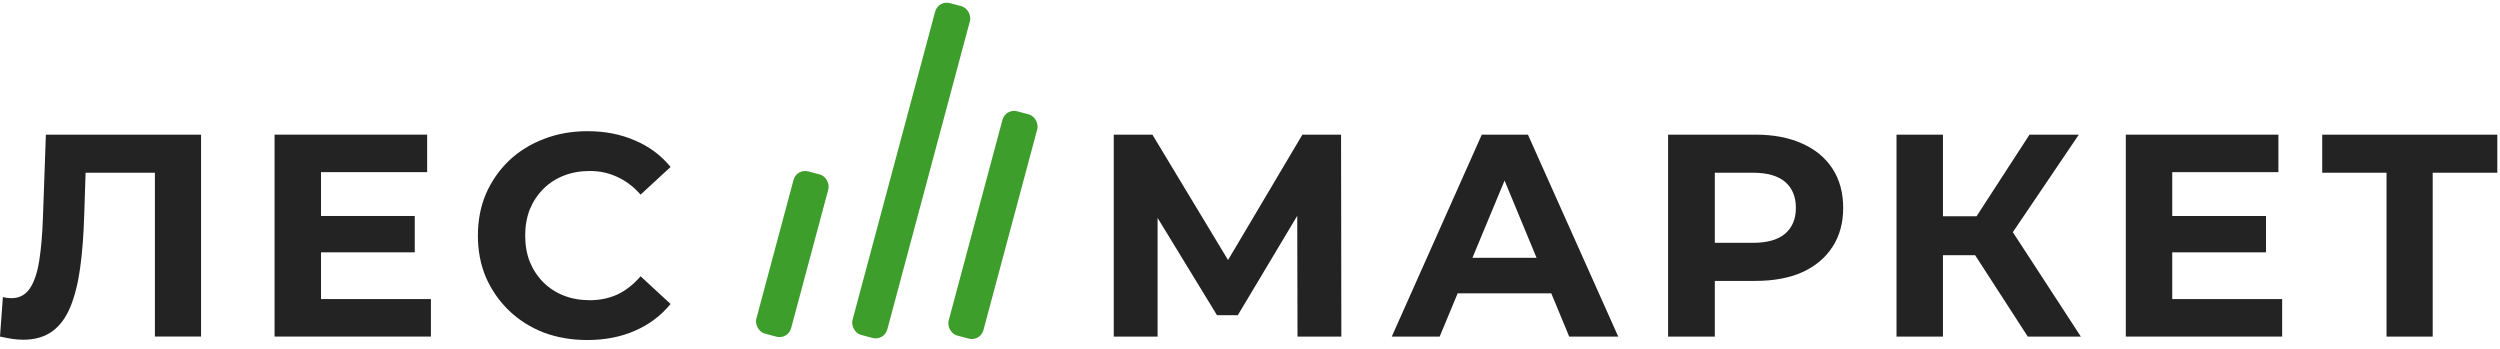
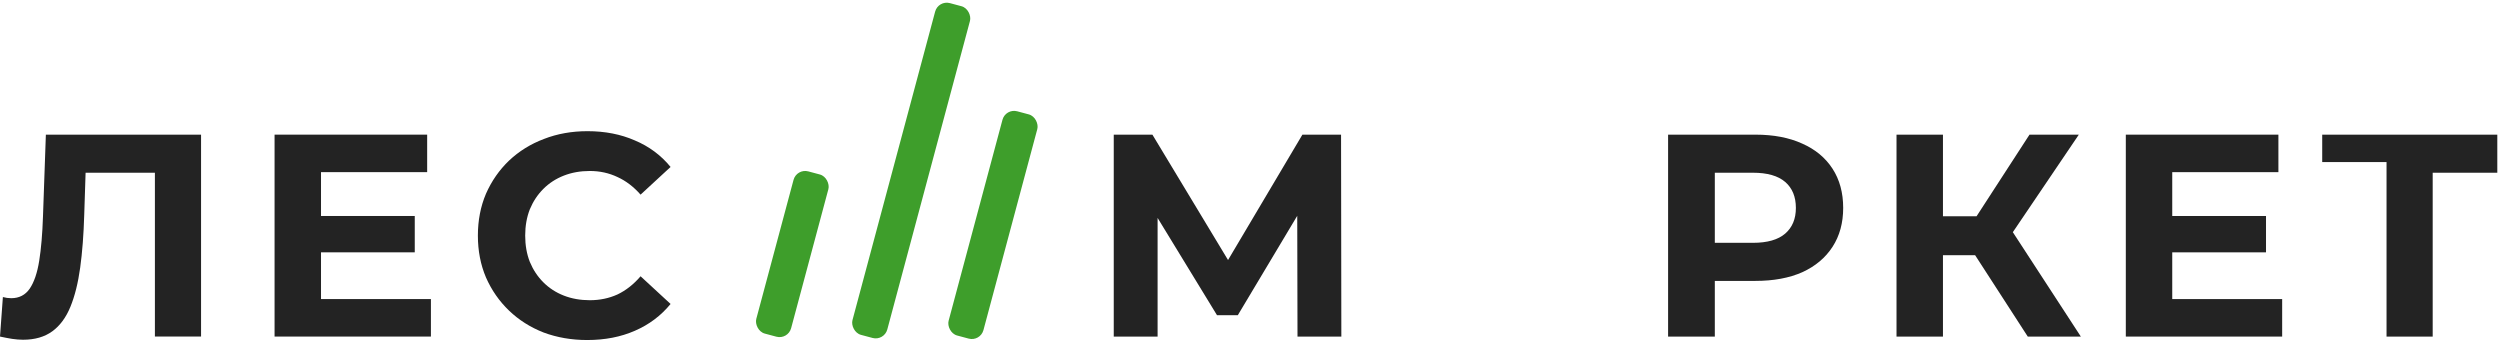
<svg xmlns="http://www.w3.org/2000/svg" width="208" height="29" viewBox="0 0 208 29" fill="none">
  <path d="M1.92 28.266C1.632 28.266 1.328 28.242 1.008 28.194C0.704 28.146 0.368 28.082 0 28.002L0.24 24.714C0.464 24.778 0.696 24.81 0.936 24.81C1.592 24.81 2.104 24.546 2.472 24.018C2.84 23.474 3.104 22.698 3.264 21.69C3.424 20.682 3.528 19.458 3.576 18.018L3.816 11.202H16.728V28.002H12.888V13.482L13.776 14.37H6.36L7.152 13.434L7.008 17.874C6.96 19.522 6.848 20.986 6.672 22.266C6.496 23.546 6.224 24.634 5.856 25.53C5.488 26.426 4.984 27.106 4.344 27.57C3.704 28.034 2.896 28.266 1.92 28.266Z" fill="#232323" />
  <path d="M26.42 17.97H34.508V20.994H26.42V17.97ZM26.708 24.882H35.852V28.002H22.844V11.202H35.54V14.322H26.708V24.882Z" fill="#232323" />
  <path d="M48.856 28.29C47.56 28.29 46.352 28.082 45.232 27.666C44.128 27.234 43.168 26.626 42.352 25.842C41.536 25.058 40.896 24.138 40.432 23.082C39.984 22.026 39.76 20.866 39.76 19.602C39.76 18.338 39.984 17.178 40.432 16.122C40.896 15.066 41.536 14.146 42.352 13.362C43.184 12.578 44.152 11.978 45.256 11.562C46.36 11.13 47.568 10.914 48.88 10.914C50.336 10.914 51.648 11.17 52.816 11.682C54 12.178 54.992 12.914 55.792 13.89L53.296 16.194C52.72 15.538 52.08 15.05 51.376 14.73C50.672 14.394 49.904 14.226 49.072 14.226C48.288 14.226 47.568 14.354 46.912 14.61C46.256 14.866 45.688 15.234 45.208 15.714C44.728 16.194 44.352 16.762 44.08 17.418C43.824 18.074 43.696 18.802 43.696 19.602C43.696 20.402 43.824 21.13 44.08 21.786C44.352 22.442 44.728 23.01 45.208 23.49C45.688 23.97 46.256 24.338 46.912 24.594C47.568 24.85 48.288 24.978 49.072 24.978C49.904 24.978 50.672 24.818 51.376 24.498C52.08 24.162 52.72 23.658 53.296 22.986L55.792 25.29C54.992 26.266 54 27.01 52.816 27.522C51.648 28.034 50.328 28.29 48.856 28.29Z" fill="#232323" />
  <path d="M92.664 28.003V11.203H95.88L103.032 23.059H101.328L108.36 11.203H111.576L111.6 28.003H107.952L107.928 16.795H108.624L102.984 26.227H101.256L95.496 16.795H96.312V28.003H92.664Z" fill="#232323" />
-   <path d="M115.797 28.003L123.285 11.203H127.125L134.637 28.003H130.557L124.413 13.171H125.949L119.781 28.003H115.797ZM119.541 24.403L120.573 21.451H129.213L130.269 24.403H119.541Z" fill="#232323" />
  <path d="M138.785 28.003V11.203H146.057C147.561 11.203 148.857 11.451 149.945 11.947C151.033 12.427 151.873 13.123 152.465 14.035C153.057 14.947 153.353 16.035 153.353 17.299C153.353 18.547 153.057 19.627 152.465 20.539C151.873 21.451 151.033 22.155 149.945 22.651C148.857 23.131 147.561 23.371 146.057 23.371H140.945L142.673 21.619V28.003H138.785ZM142.673 22.051L140.945 20.203H145.841C147.041 20.203 147.937 19.947 148.529 19.435C149.121 18.923 149.417 18.211 149.417 17.299C149.417 16.371 149.121 15.651 148.529 15.139C147.937 14.627 147.041 14.371 145.841 14.371H140.945L142.673 12.523V22.051Z" fill="#232323" />
  <path d="M168.71 28.003L163.478 19.915L166.622 18.019L173.126 28.003H168.71ZM157.79 28.003V11.203H161.654V28.003H157.79ZM160.526 21.235V17.995H166.382V21.235H160.526ZM166.982 20.035L163.406 19.603L168.854 11.203H172.958L166.982 20.035Z" fill="#232323" />
  <path d="M180.444 17.971H188.532V20.995H180.444V17.971ZM180.731 24.883H189.876V28.003H176.868V11.203H189.563V14.323H180.731V24.883Z" fill="#232323" />
-   <path d="M198.56 28.003V13.483L199.448 14.371H193.208V11.203H207.776V14.371H201.536L202.4 13.483V28.003H198.56Z" fill="#232323" />
+   <path d="M198.56 28.003V13.483H193.208V11.203H207.776V14.371H201.536L202.4 13.483V28.003H198.56Z" fill="#232323" />
  <rect x="66.281" y="14" width="3" height="13.972" rx="1" transform="rotate(15 66.281 14)" fill="#3E9E2B" />
  <rect x="78.062" width="3" height="28.575" rx="1" transform="rotate(15 78.062 0)" fill="#3E9E2B" />
  <rect x="83.664" y="9" width="3" height="19.313" rx="1" transform="rotate(15 83.664 9)" fill="#3E9E2B" />
</svg>